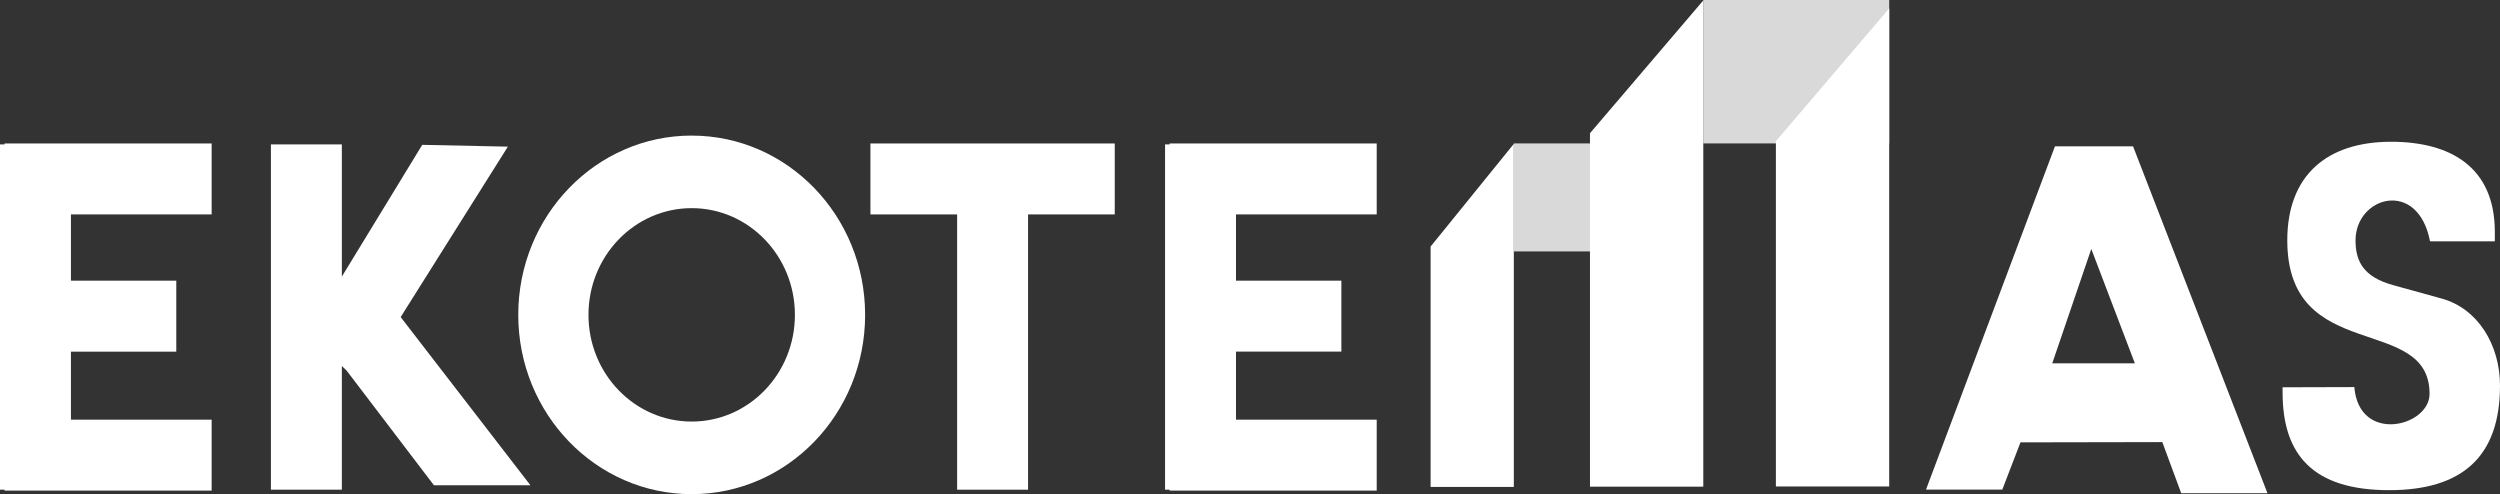
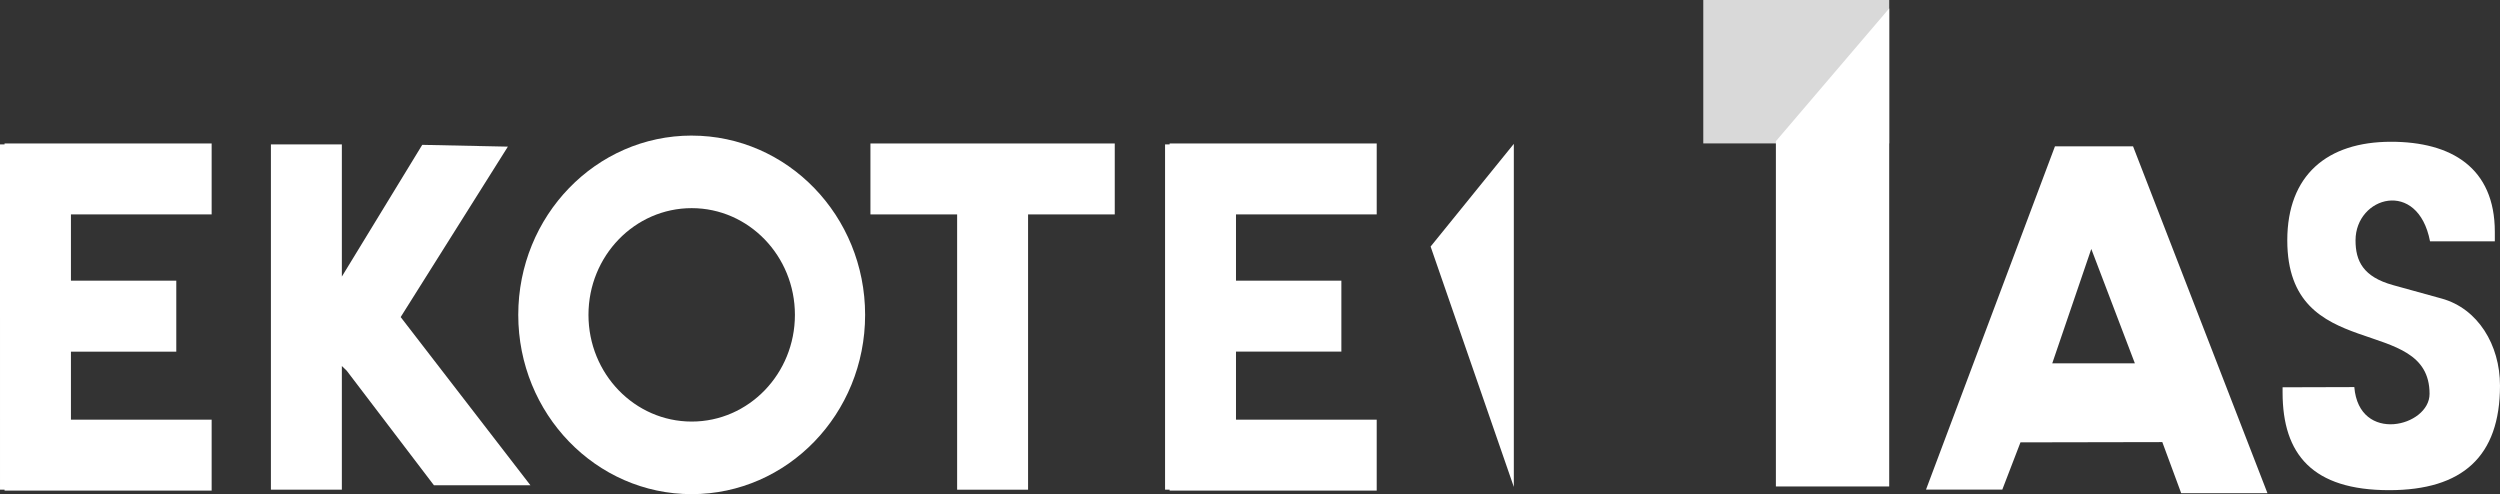
<svg xmlns="http://www.w3.org/2000/svg" width="510.056" height="100.812" viewBox="0 0 510.056 100.812">
  <rect x="0" y="0" width="510.056" height="100.812" fill="#333333" stroke="none" />
  <defs>
    <style>.a{fill:#fff;}.b{fill:#d9d9d9;}</style>
  </defs>
  <g transform="translate(-45.354 -27.917)">
-     <path class="a" d="M159.8,60.376l16.978-20.951v69.991H159.8Z" transform="translate(177.43 17.842)" />
-     <rect class="b" width="23.664" height="22.035" transform="translate(354.21 57.177)" />
+     <path class="a" d="M159.8,60.376l16.978-20.951v69.991Z" transform="translate(177.43 17.842)" />
    <rect class="b" width="37.931" height="29.26" transform="translate(392.863 27.917)" />
    <path class="a" d="M187.423,55.682,210.542,28.59v97.534H187.423Z" transform="translate(220.252 1.043)" />
-     <path class="a" d="M172.55,55.044l23.119-27.092v99.2H172.55Z" transform="translate(197.194 0.054)" />
    <path class="a" d="M45.354,39.588h.928v-.194H88.534V53.868H59.827V67.392H81.321V81.865H59.827V95.749H88.534v14.473H46.283v-.191h-.928Z" transform="translate(0 17.794)" />
    <path class="a" d="M67.027,39.471H81.5V66.435L97.9,39.557l17.472.365L93.5,74.693l26.475,34.32H100.288l-17.8-23.381L81.5,84.68v25.233H67.027Z" transform="translate(33.599 17.912)" />
    <path class="a" d="M147.148,53.868v56.163H132.675V53.868H114.988V39.395h49.846V53.868Z" transform="translate(107.955 17.794)" />
    <path class="a" d="M139.486,110.222v-.191h-.928V39.589h.928v-.194h42.254V53.868H153.03V67.392h21.5v14.47h-21.5V95.749h28.709v14.473Z" transform="translate(144.494 17.794)" />
    <path class="a" d="M242.046,83.9h-16.86l7.967-23.343Zm-.372-44.279H225.74l-26.307,70.029H215l3.706-9.633,28.938-.054,3.854,10.428h17.6Z" transform="translate(238.871 18.151)" />
    <path class="a" d="M122.2,53.568c-11.632,0-21.061,9.747-21.061,21.772s9.429,21.77,21.061,21.77,21.058-9.747,21.058-21.77S133.829,53.568,122.2,53.568m0-14.8c19.541,0,35.381,16.376,35.381,36.577s-15.84,36.574-35.381,36.574S86.814,95.541,86.814,75.34,102.657,38.763,122.2,38.763" transform="translate(64.276 16.815)" />
    <path class="a" d="M227.958,89.351v1.061c0,12.647,6.131,19.928,21.747,19.928,14.945,0,22.611-6.868,22.611-21.333,0-8.334-4.529-15.72-11.882-17.755l-9.928-2.744c-6.118-1.693-7.664-4.92-7.664-9.135,0-8.954,12.716-12.66,15.2.194H271.26V57.648c0-13.124-8.911-18.39-21.173-18.39-13.03,0-21.17,6.8-21.17,20.117,0,25.49,29.028,14.807,29.028,31.321,0,6.689-14.384,10.252-15.353-1.387Z" transform="translate(283.094 17.582)" />
  </g>
</svg>